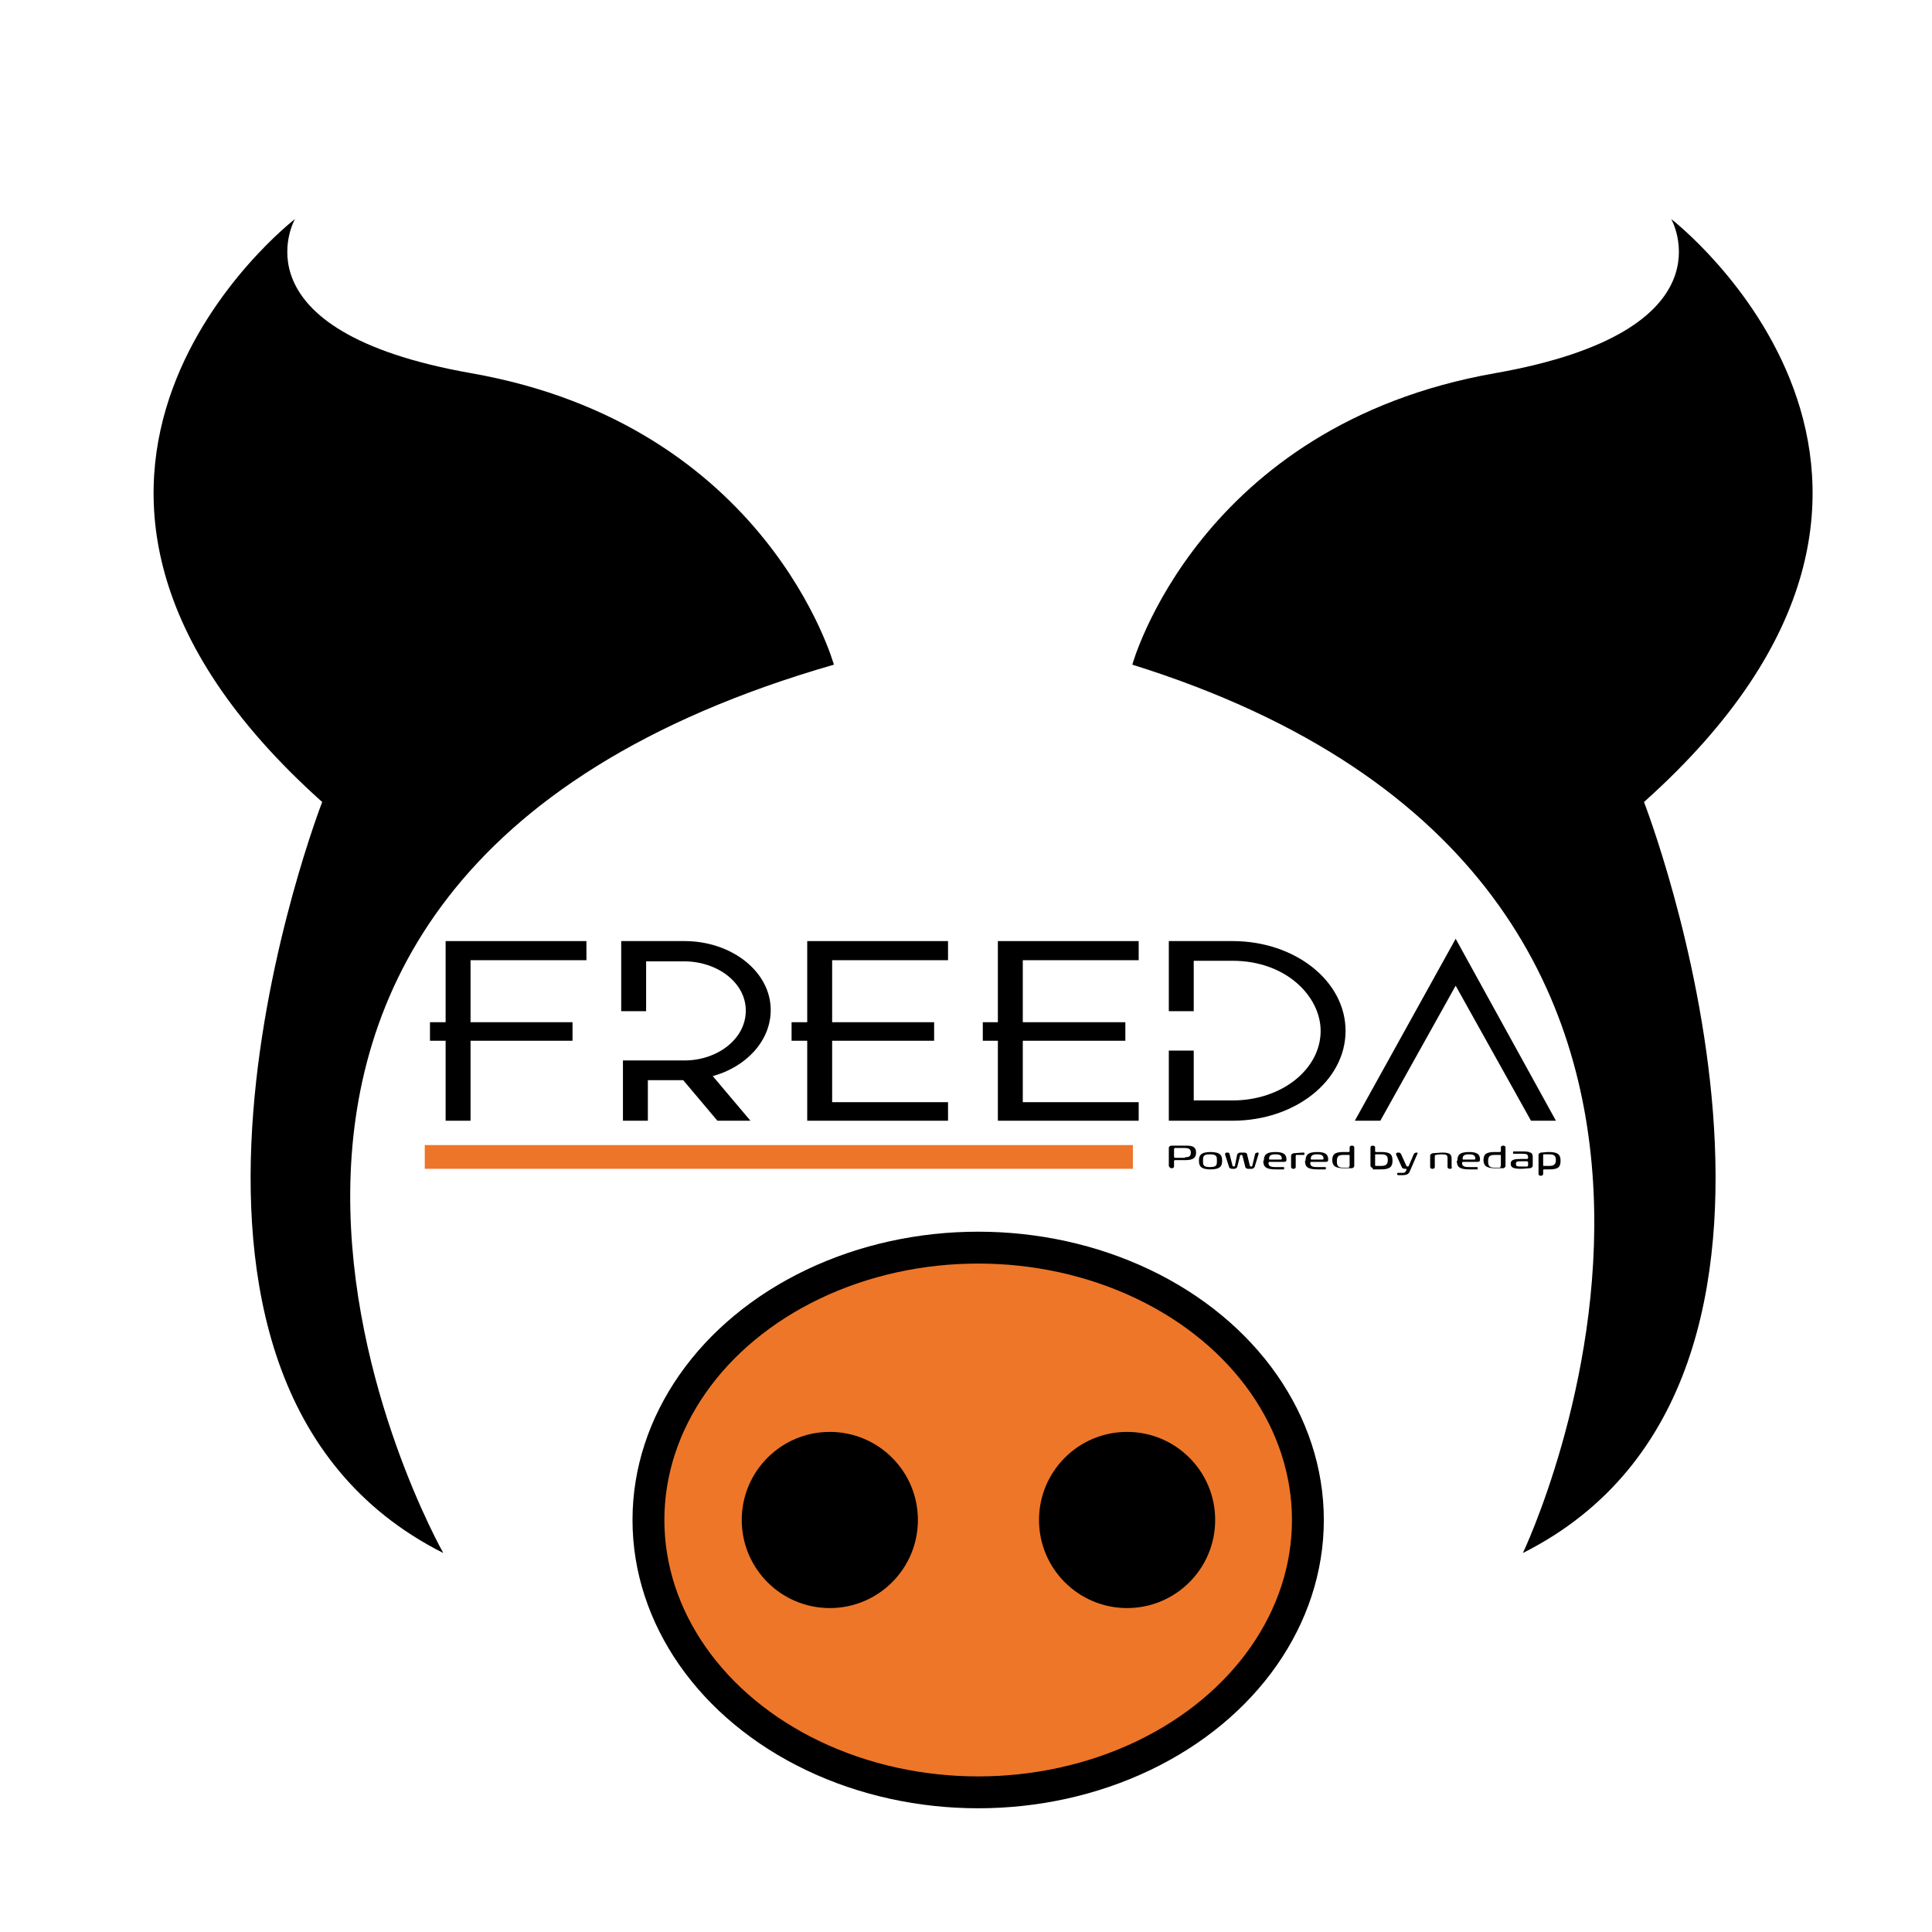
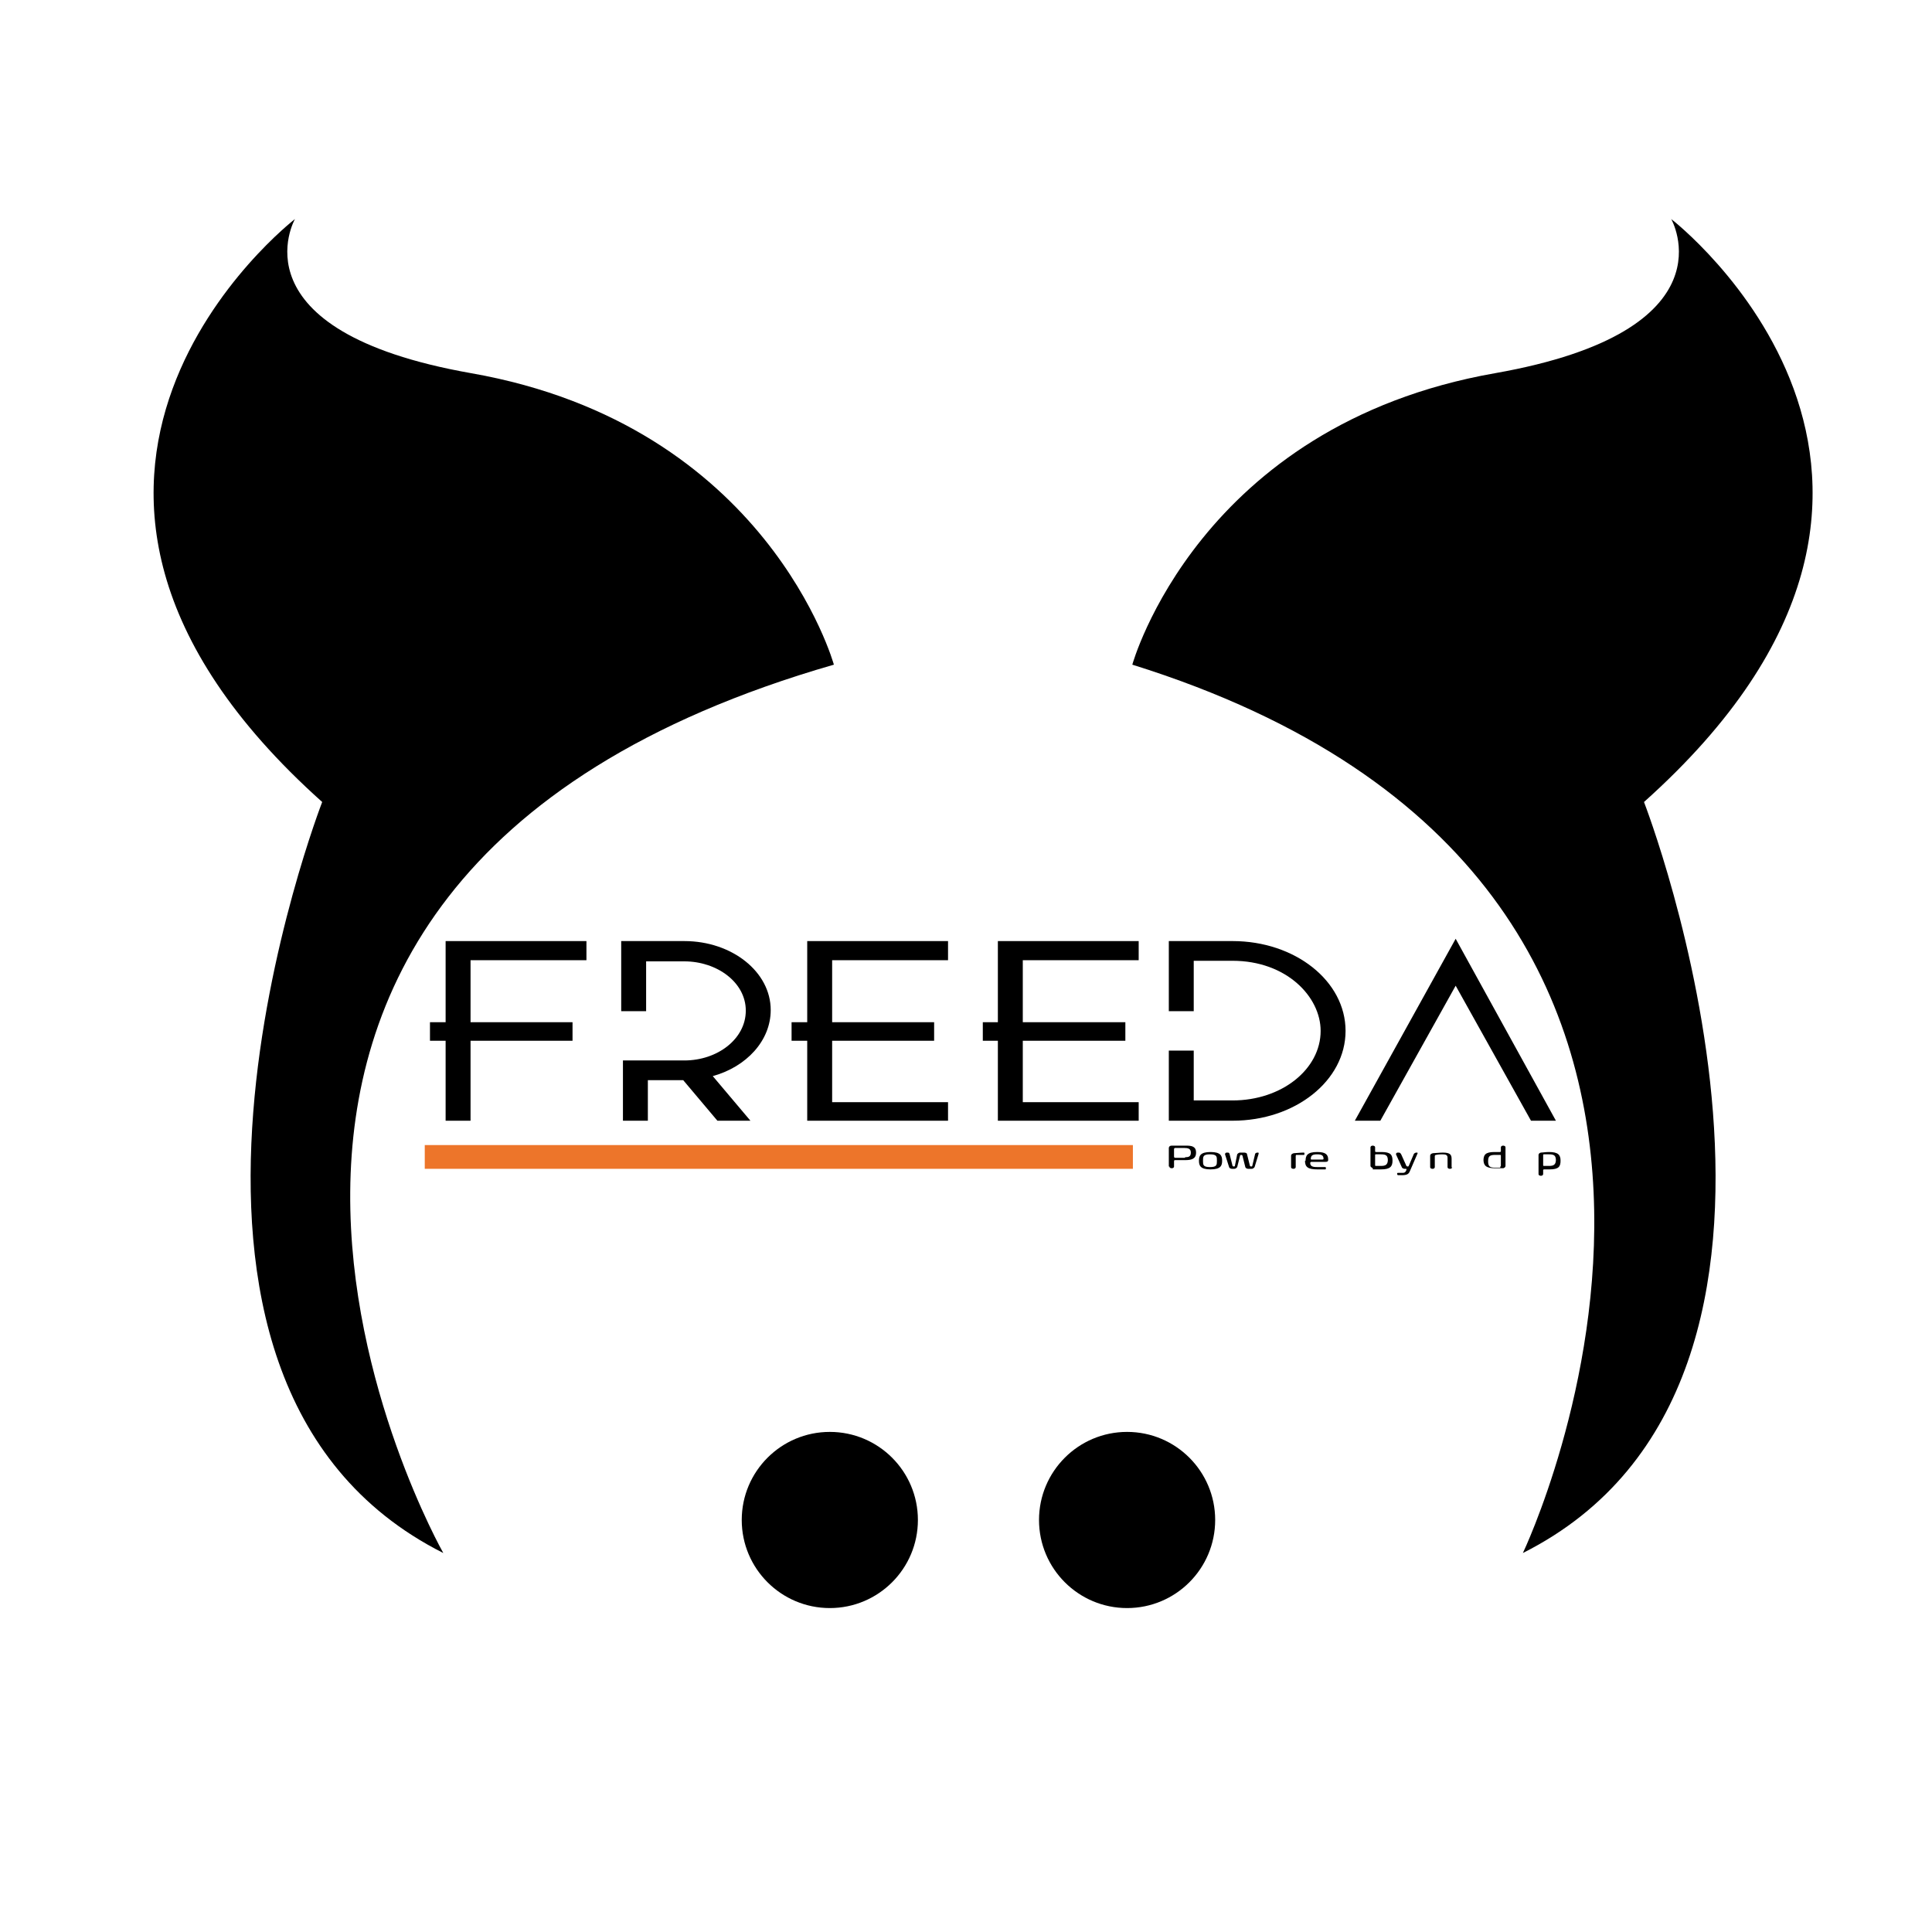
<svg xmlns="http://www.w3.org/2000/svg" id="Layer_2" data-name="Layer 2" version="1.1" viewBox="0 0 33.34 33.34">
  <defs>
    <style>
      .cls-1 {
        fill: #000;
      }

      .cls-1, .cls-2 {
        stroke-width: 0px;
      }

      .cls-2 {
        fill: #ed752a;
      }

      .cls-3 {
        fill: #ee7629;
        stroke: #000;
        stroke-miterlimit: 10;
        stroke-width: .55px;
      }
    </style>
  </defs>
  <g>
-     <ellipse class="cls-3" cx="16.88" cy="26.23" rx="5.69" ry="4.7" />
    <circle class="cls-1" cx="14.32" cy="26.23" r="1.52" />
    <circle class="cls-1" cx="19.45" cy="26.23" r="1.52" />
    <path class="cls-1" d="M26.28,26.8s5.5-11.51-6.74-15.33c0,0,1.14-4.13,6.26-5.03,4.14-.73,3.04-2.66,3.04-2.66,0,0,5.79,4.46-.47,10.06,0,0,3.87,9.96-2.09,12.96Z" />
    <path class="cls-1" d="M7.65,26.8S1.12,15.29,14.39,11.47c0,0-1.14-4.13-6.26-5.03-4.14-.73-3.04-2.66-3.04-2.66,0,0-5.79,4.46.47,10.06,0,0-3.87,9.96,2.09,12.96Z" />
  </g>
  <g>
    <path class="cls-1" d="M13.3,17.43c0-.66-.67-1.19-1.49-1.19h-1.09v1.21h.43v-.86h.66c.56,0,1.06.36,1.06.85s-.49.86-1.06.86h-1.06v1.04h.43v-.7h.61l.59.7h.57l-.65-.77c.58-.16,1-.61,1-1.14Z" />
    <path class="cls-1" d="M21.27,16.24h-1.1v1.21h.43v-.87h.67c.93,0,1.52.62,1.52,1.21,0,.66-.67,1.2-1.52,1.2h-.67v-.86h-.43v1.21h1.1c1.08,0,1.95-.69,1.95-1.55s-.87-1.55-1.95-1.55Z" />
    <polygon class="cls-1" points="16.36 16.57 16.36 16.24 13.93 16.24 13.93 17.64 13.66 17.64 13.66 17.96 13.93 17.96 13.93 19.34 16.36 19.34 16.36 19.02 14.36 19.02 14.36 17.96 16.12 17.96 16.12 17.64 14.36 17.64 14.36 16.57 16.36 16.57" />
    <polygon class="cls-1" points="10.12 16.57 10.12 16.24 7.69 16.24 7.69 17.64 7.42 17.64 7.42 17.96 7.69 17.96 7.69 19.34 8.12 19.34 8.12 17.96 9.88 17.96 9.88 17.64 8.12 17.64 8.12 16.57 10.12 16.57" />
    <polygon class="cls-1" points="19.65 16.57 19.65 16.24 17.22 16.24 17.22 17.64 16.96 17.64 16.96 17.96 17.22 17.96 17.22 19.34 19.65 19.34 19.65 19.02 17.65 19.02 17.65 17.96 19.42 17.96 19.42 17.64 17.65 17.64 17.65 16.57 19.65 16.57" />
    <polygon class="cls-1" points="23.38 19.34 23.82 19.34 25.12 17.01 26.42 19.34 26.85 19.34 25.12 16.2 23.38 19.34" />
    <g>
      <path class="cls-1" d="M20.17,20.13v-.32s0-.04.05-.04h.25c.09,0,.17.01.17.12s-.08.13-.19.13c-.02,0-.17,0-.17,0-.01,0-.02,0-.02.02v.09s0,.03-.04.03h0s-.04,0-.04-.03ZM20.45,19.97c.06,0,.1-.01.1-.08,0-.07-.05-.08-.12-.08h-.15s-.02,0-.02.02v.13s0,.02.02.02h.17Z" />
      <path class="cls-1" d="M20.69,20.03c0-.08.02-.15.2-.15s.2.07.2.15-.02.15-.2.15-.2-.07-.2-.15ZM21,20.03c0-.07,0-.11-.12-.11s-.12.04-.12.11,0,.11.12.11.12-.04.12-.11Z" />
      <path class="cls-1" d="M21.26,20.17s-.04,0-.05-.03l-.07-.22s0-.03.03-.03c.04,0,.04,0,.05.03l.05.2s.01.01.02.01h0s.02,0,.02-.01l.04-.2s.02-.03.05-.03h.07s.05,0,.05.03l.05.2s.01.01.02.01h0s.02,0,.02-.01l.05-.21s.01-.02.04-.02c.02,0,.02,0,.02.02l-.07.23s-.02.03-.05.03h-.06s-.04,0-.05-.03l-.05-.2s-.01-.01-.02-.01h0s-.02,0-.02.01l-.05.2s-.02.03-.05.03h-.07Z" />
-       <path class="cls-1" d="M21.81,20.03c0-.09.03-.15.2-.15.14,0,.19.04.19.13,0,.02,0,.04-.05.04h-.24s-.02,0-.02.02c0,.07.07.07.14.07.05,0,.11,0,.11,0,.02,0,.02,0,.02.02,0,.02,0,.02-.02.02,0,0-.05,0-.12,0-.17,0-.22-.04-.22-.15ZM22.1,20.01s.02,0,.02-.01c0-.06-.03-.08-.11-.08s-.11.02-.11.08c0,.01,0,.01.02.01h.19Z" />
      <path class="cls-1" d="M22.32,20.17s-.04,0-.04-.03v-.2s0-.03.05-.04c.04,0,.11-.01.16-.01.02,0,.02,0,.02.02,0,.02,0,.02-.02.02h0s-.07,0-.12,0c0,0-.01,0-.01.02v.19s0,.03-.04.03h0Z" />
      <path class="cls-1" d="M22.53,20.03c0-.09.03-.15.2-.15.14,0,.19.04.19.13,0,.02,0,.04-.05.04h-.24s-.02,0-.02.02c0,.07.07.07.14.07.05,0,.11,0,.11,0,.02,0,.02,0,.02.02,0,.02,0,.02-.02.02,0,0-.05,0-.12,0-.17,0-.22-.04-.22-.15ZM22.82,20.01s.02,0,.02-.01c0-.06-.03-.08-.11-.08s-.11.02-.11.08c0,.01,0,.01.02.01h.19Z" />
-       <path class="cls-1" d="M22.99,20.03c0-.1.03-.15.19-.15.04,0,.07,0,.09,0,0,0,.02,0,.02-.01v-.07s0-.03.04-.03h0s.04,0,.04.03v.32s0,.03-.04.04c-.03,0-.08,0-.14,0-.16,0-.2-.05-.2-.15ZM23.28,20.13s.01,0,.01-.01v-.18s0-.01-.01-.01c0,0-.05,0-.09,0-.09,0-.12.02-.12.11s.03.11.12.11c.04,0,.08,0,.09,0Z" />
      <path class="cls-1" d="M23.69,20.16s-.04-.02-.04-.04v-.32s0-.03.04-.03h0s.04,0,.04.03v.07s0,.01.02.01c.03,0,.06,0,.09,0,.16,0,.19.05.19.15s-.04.15-.2.15c-.06,0-.11,0-.14,0ZM23.95,20.03c0-.09-.03-.11-.12-.11-.04,0-.08,0-.09,0,0,0-.01,0-.01.01v.18s0,.01.01.01c0,0,.05,0,.09,0,.08,0,.12-.02.12-.11Z" />
      <path class="cls-1" d="M24.13,20.28s-.02,0-.02-.02c0-.02,0-.02.02-.02.01,0,.03,0,.06,0,.04,0,.06,0,.08-.05,0,0,0-.02,0-.02h-.03s-.04,0-.05-.03l-.1-.22s0-.03.03-.03c.04,0,.04,0,.06.03l.09.2s.01.01.02.01h0s.02,0,.02-.01l.09-.21s.02-.02.04-.02c.02,0,.03,0,.02.02l-.13.3c-.02.05-.05.07-.14.07-.02,0-.04,0-.05,0Z" />
-       <path class="cls-1" d="M25.06,20.14s0,.03-.04.03h0s-.04,0-.04-.03v-.16c0-.05-.03-.06-.09-.06-.02,0-.07,0-.11.01,0,0-.02,0-.02.02v.19s0,.03-.04.03h0s-.04,0-.04-.03v-.2s0-.03.05-.04c.04,0,.11-.01.17-.01h0c.13,0,.15.04.15.11v.15Z" />
-       <path class="cls-1" d="M25.15,20.03c0-.09.03-.15.2-.15.14,0,.19.04.19.13,0,.02,0,.04-.05.04h-.24s-.02,0-.02.02c0,.07.07.07.14.07.05,0,.11,0,.11,0,.02,0,.02,0,.02.02,0,.02,0,.02-.02.02,0,0-.05,0-.12,0-.17,0-.22-.04-.22-.15ZM25.44,20.01s.02,0,.02-.01c0-.06-.03-.08-.11-.08s-.11.02-.11.08c0,.01,0,.01.02.01h.19Z" />
+       <path class="cls-1" d="M25.06,20.14s0,.03-.04.03h0s-.04,0-.04-.03v-.16c0-.05-.03-.06-.09-.06-.02,0-.07,0-.11.01,0,0-.02,0-.02.02v.19s0,.03-.04.03h0s-.04,0-.04-.03v-.2s0-.03.05-.04c.04,0,.11-.01.17-.01h0c.13,0,.15.04.15.11v.15" />
      <path class="cls-1" d="M25.6,20.03c0-.1.03-.15.19-.15.04,0,.07,0,.09,0,0,0,.02,0,.02-.01v-.07s0-.03.04-.03h0s.04,0,.04.03v.32s0,.03-.04.04c-.03,0-.08,0-.14,0-.16,0-.2-.05-.2-.15ZM25.89,20.13s.01,0,.01-.01v-.18s0-.01-.01-.01c0,0-.05,0-.09,0-.09,0-.12.02-.12.11s.03.11.12.11c.04,0,.08,0,.09,0Z" />
-       <path class="cls-1" d="M26.07,20.08c0-.07.07-.08.17-.08h.11s.02,0,.02-.02h0c0-.06-.02-.07-.1-.07-.06,0-.13,0-.14,0-.02,0-.02,0-.02-.02,0-.02,0-.02.02-.02.01,0,.07,0,.15,0,.04,0,.09,0,.13.02.03.01.04.04.04.07v.16s0,.03-.05.04c-.04,0-.1.01-.15.01-.15,0-.18-.03-.18-.09ZM26.35,20.13s.02,0,.02-.02v-.05s0-.02-.02-.02h-.1c-.06,0-.09,0-.09.04,0,.05.02.05.1.05.04,0,.09,0,.09,0Z" />
      <path class="cls-1" d="M26.55,20.25v-.32s0-.03.04-.04c.03,0,.08-.01.14-.01.16,0,.2.05.2.15s-.03.15-.19.15c-.04,0-.07,0-.09,0,0,0-.02,0-.02.01v.07s0,.03-.04.03h0s-.04,0-.04-.03ZM26.85,20.03c0-.09-.03-.11-.12-.11-.04,0-.08,0-.09,0,0,0-.01,0-.01.01v.18s0,.01.01.01c0,0,.05,0,.09,0,.08,0,.12-.02.12-.11Z" />
    </g>
  </g>
  <rect class="cls-2" x="7.33" y="19.76" width="12.22" height=".41" />
</svg>